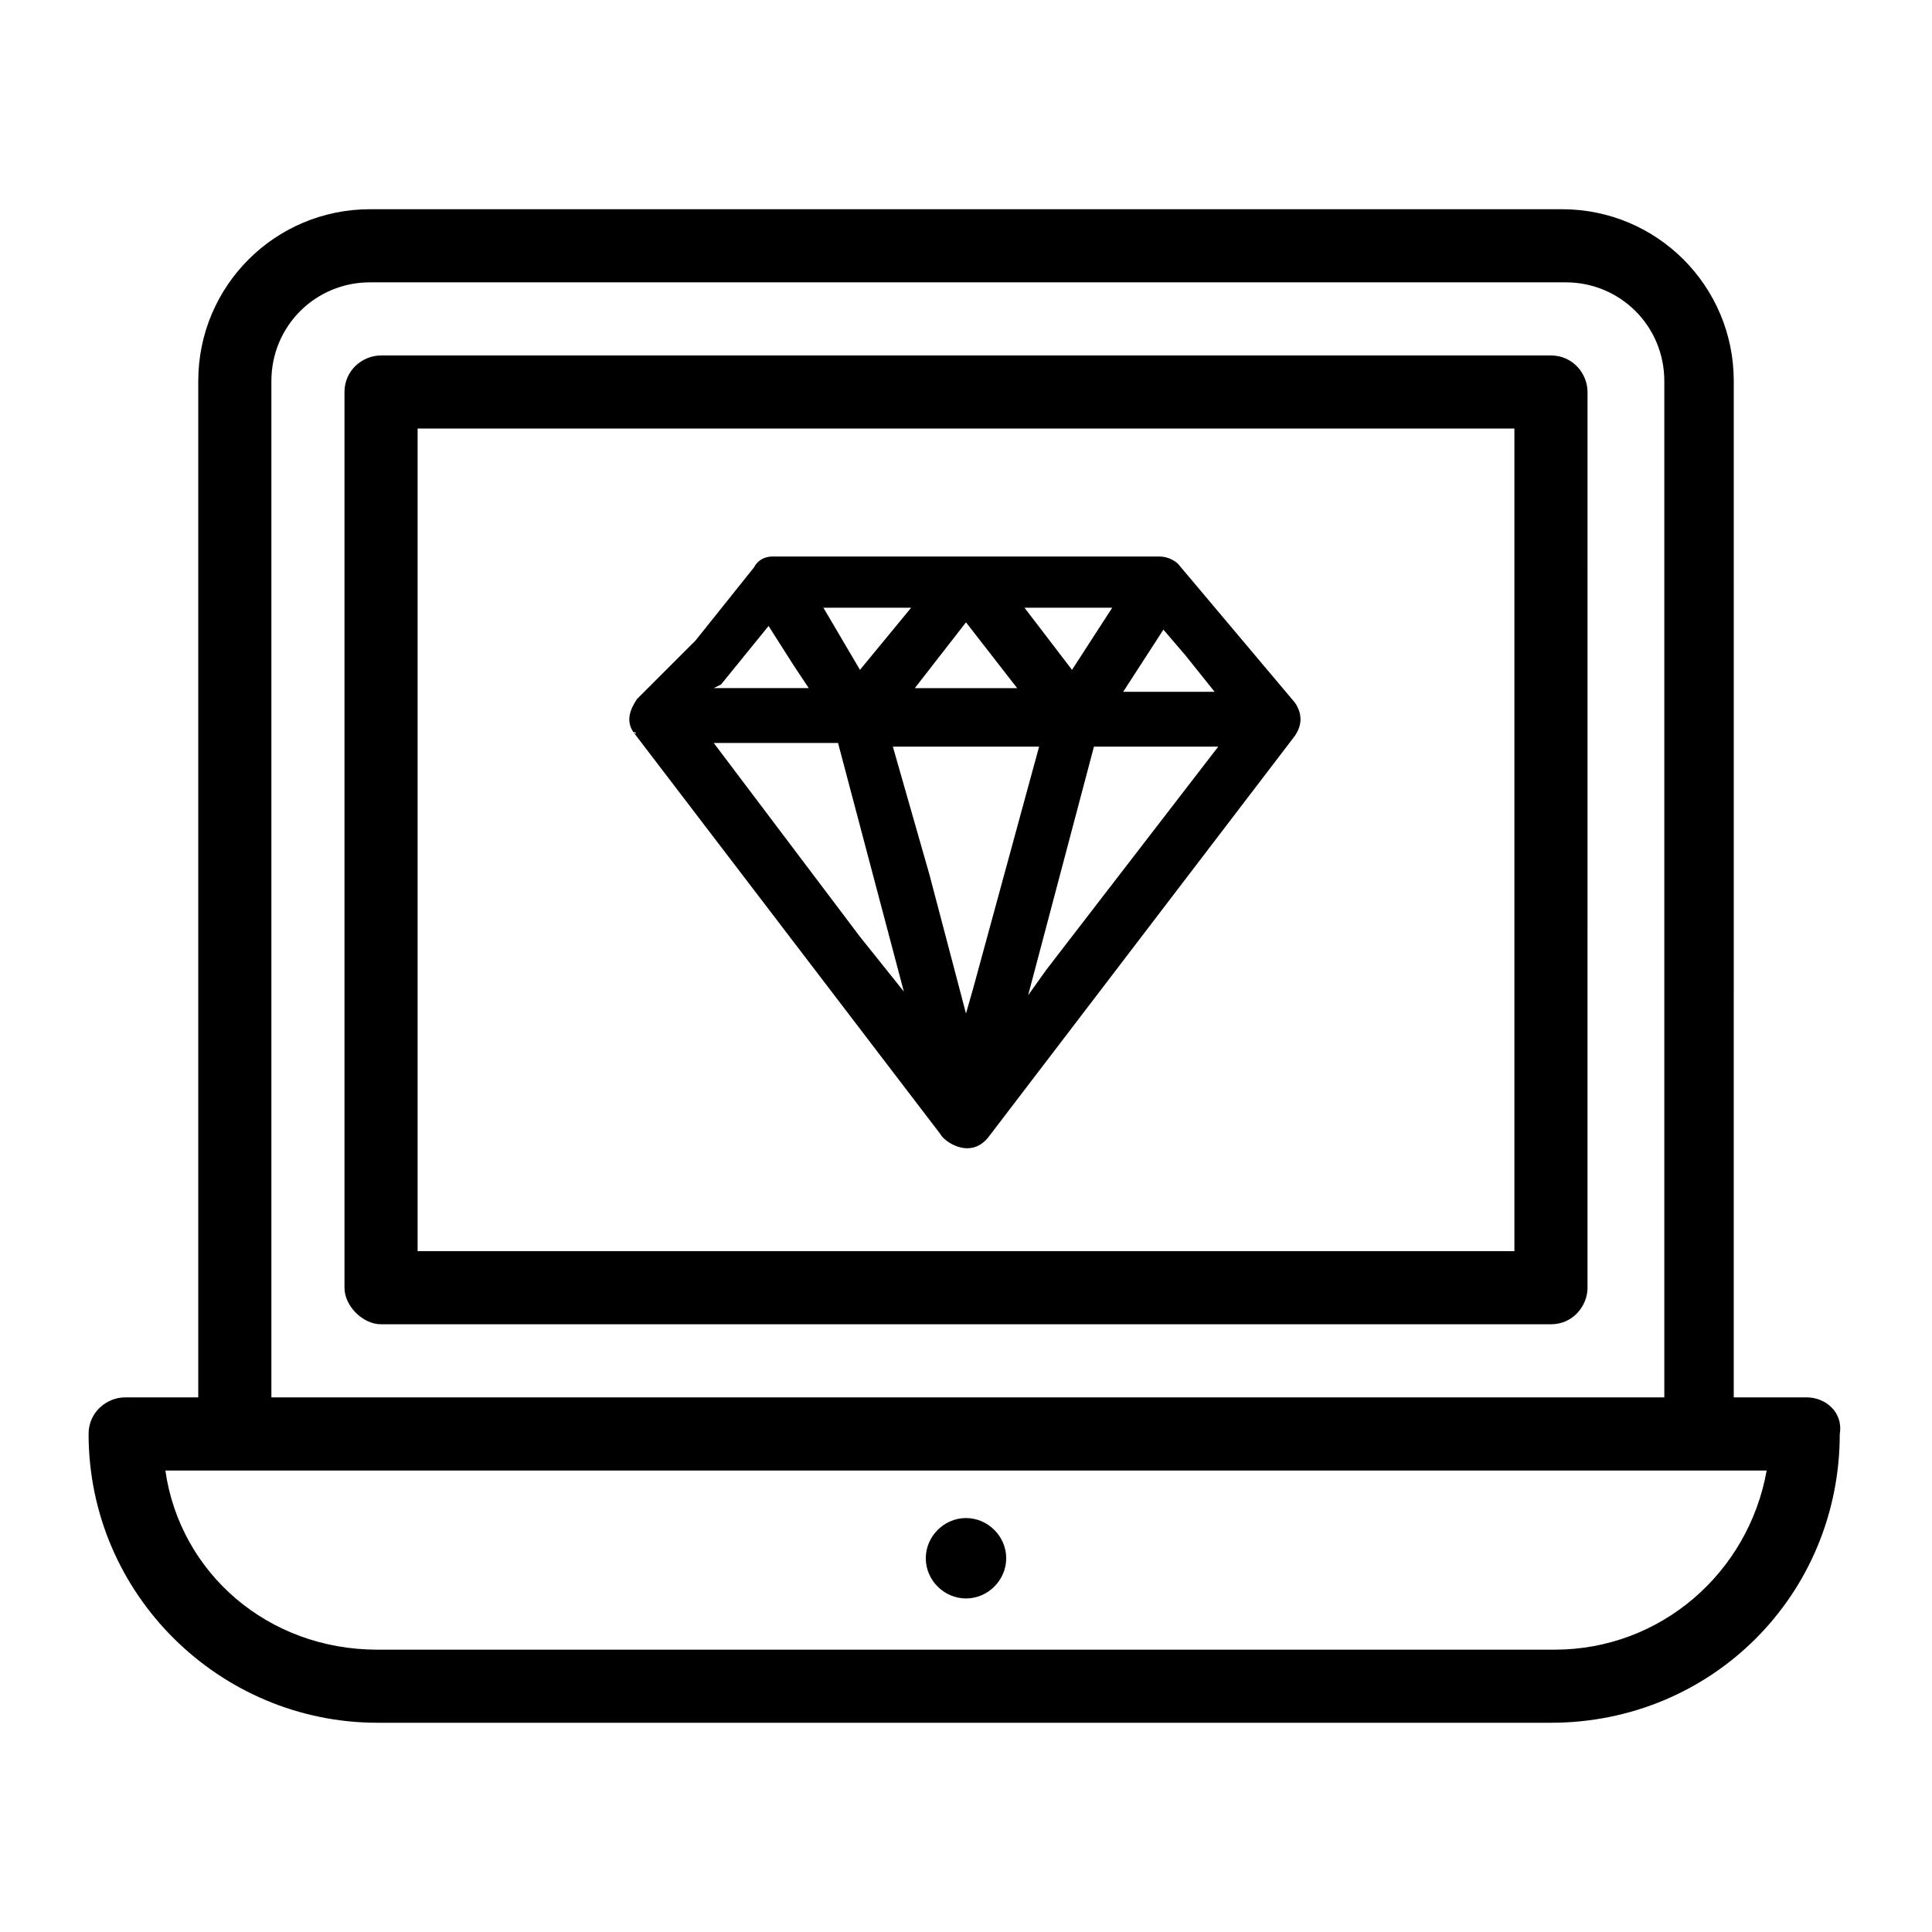
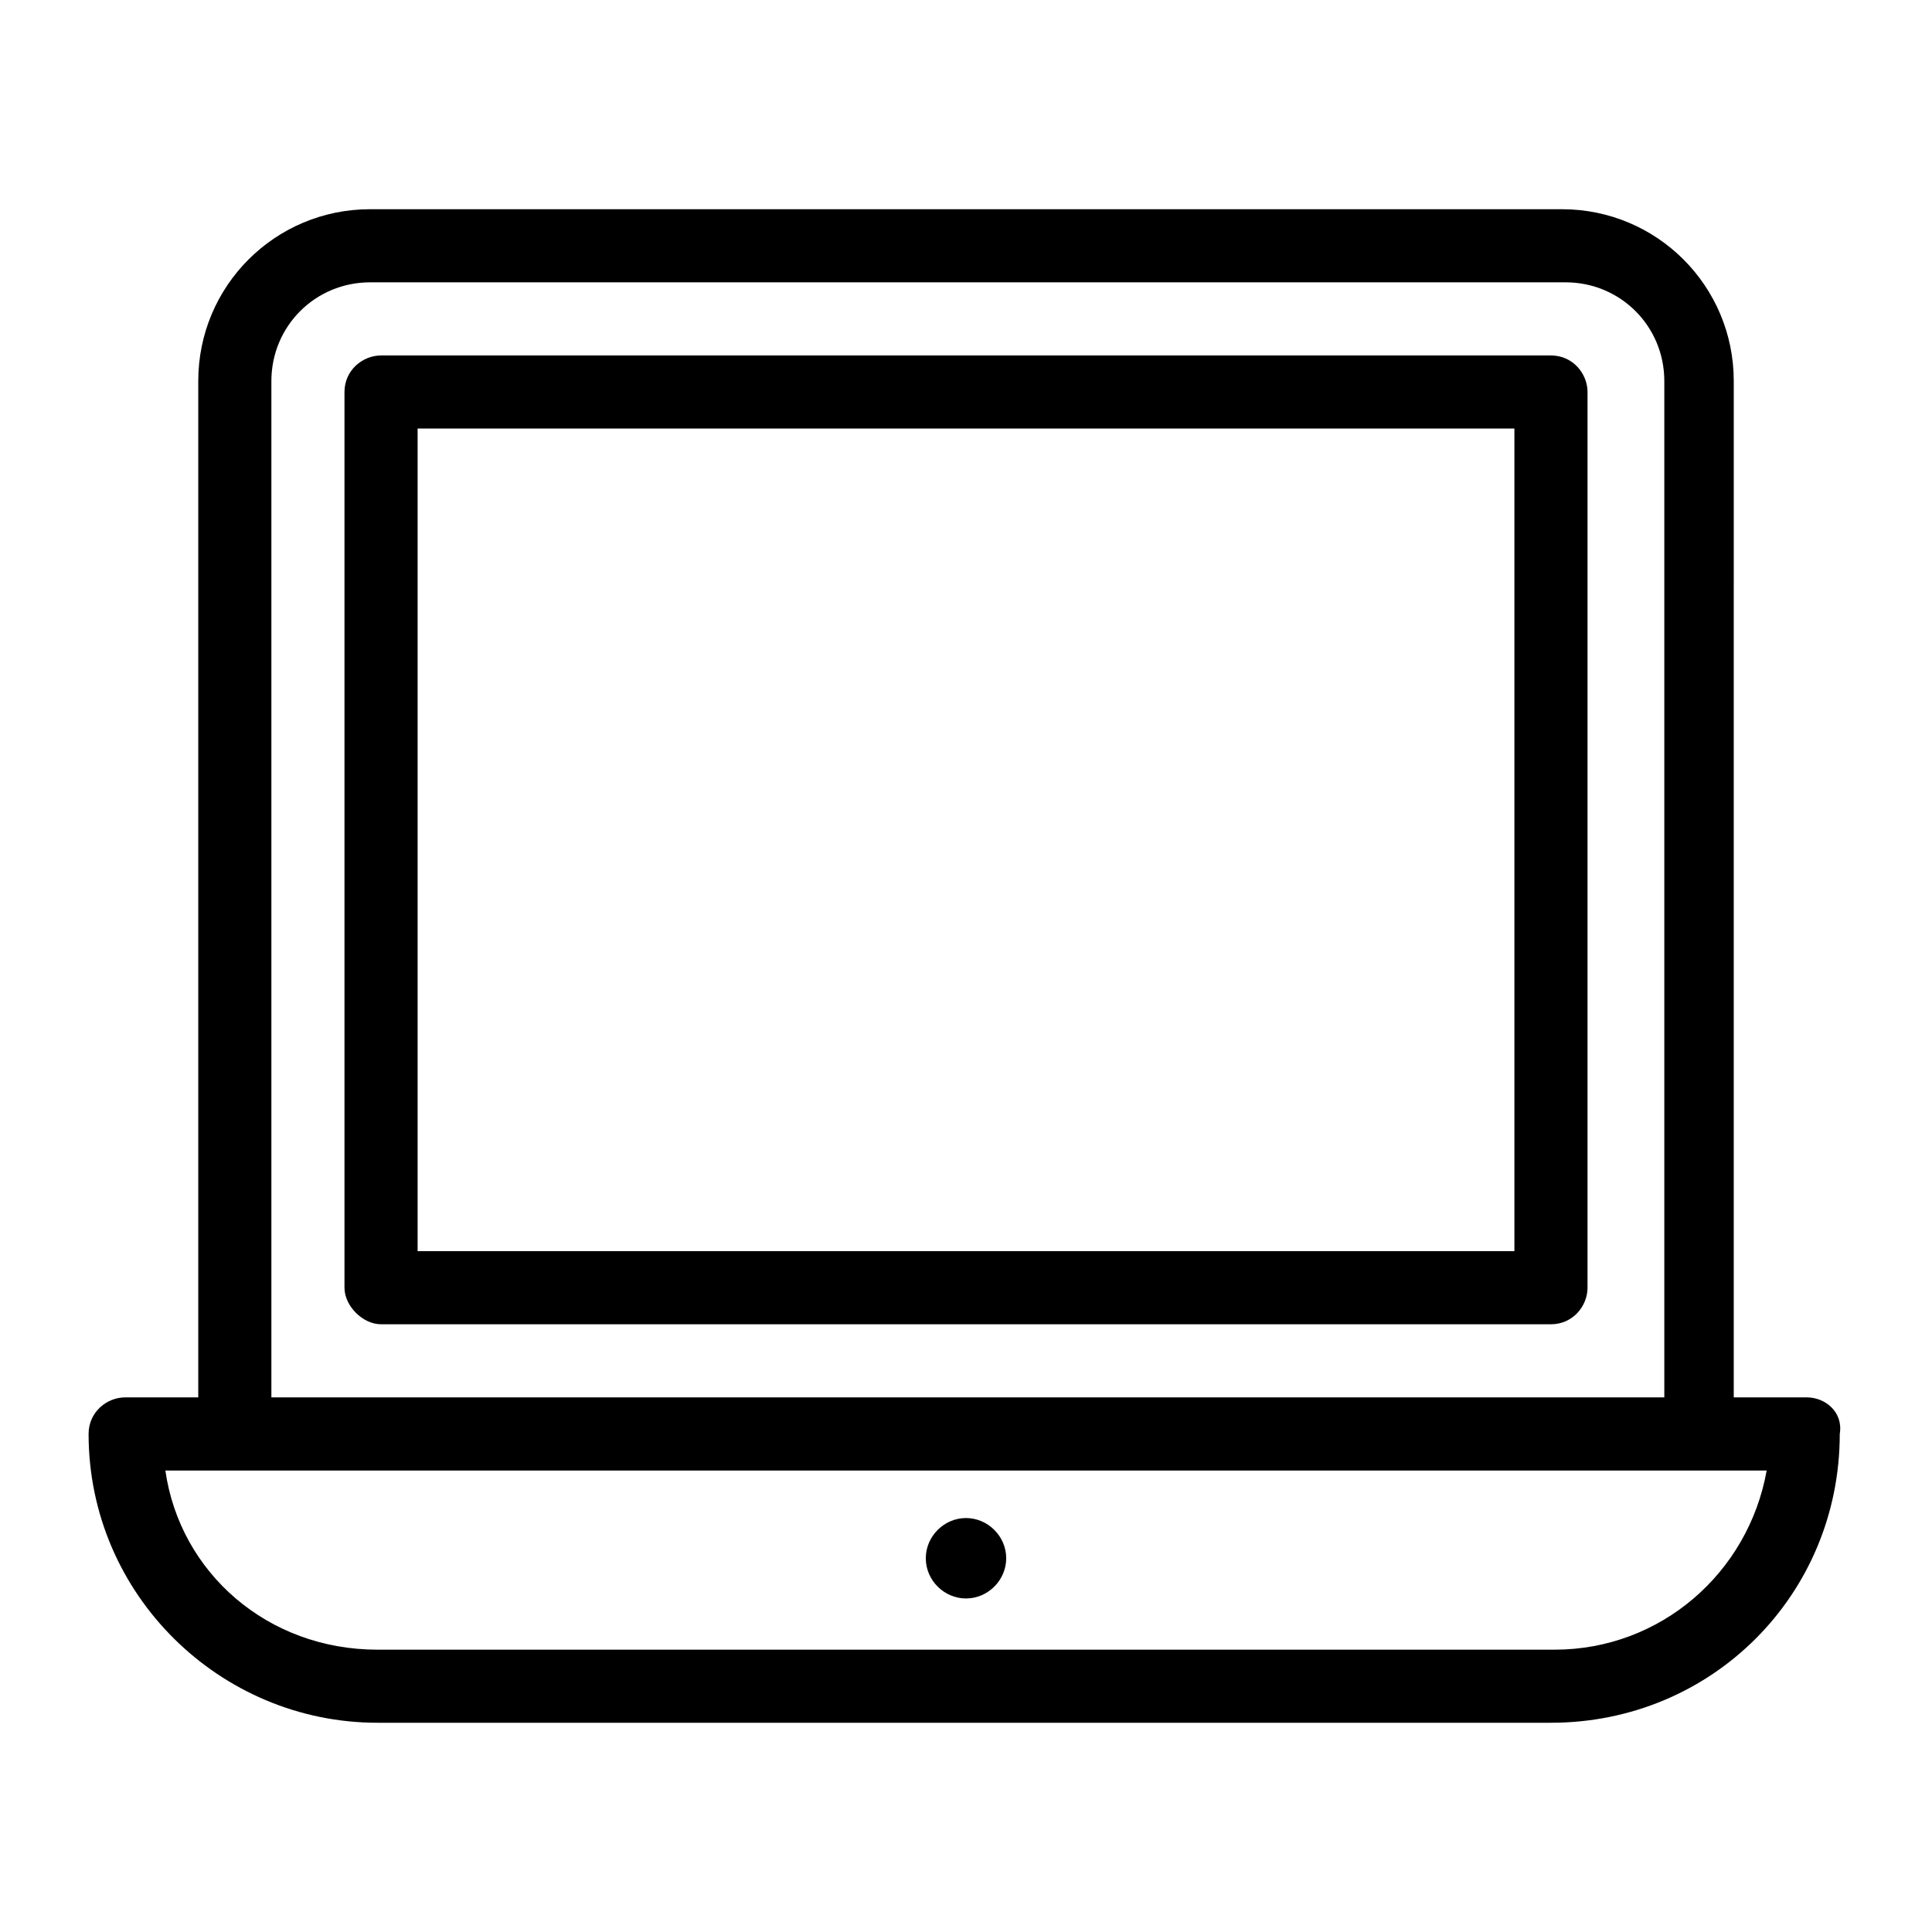
<svg xmlns="http://www.w3.org/2000/svg" fill="#000000" width="800px" height="800px" version="1.1" viewBox="144 144 512 512">
  <g>
    <path d="m622.84 514.32h-19.379l0.004-269.34c0-25.191-20.348-45.535-45.535-45.535h-315.85c-25.191 0-45.539 20.344-45.539 45.535v269.34h-19.375c-4.844 0-9.688 3.875-9.688 9.688 0 42.629 34.879 76.539 76.539 76.539h311c42.629 0 76.539-33.91 76.539-76.539 0.973-5.812-3.871-9.688-8.719-9.688zm-406.92-269.34c0-14.531 11.625-26.16 26.16-26.16h316.82c14.531 0 26.16 11.625 26.16 26.16v269.34h-369.14zm340.07 336.2h-311.97c-29.066 0-52.32-20.348-56.195-47.473h424.36c-4.844 27.125-28.098 47.473-56.195 47.473z" />
    <path d="m555.02 238.2h-310.04c-4.844 0-9.688 3.875-9.688 9.688v237.37c0 4.844 4.844 9.688 9.688 9.688h310.04c5.812 0 9.688-4.844 9.688-9.688l0.004-237.37c0-4.844-3.879-9.688-9.691-9.688zm-9.688 237.37h-290.66v-218h290.66z" />
-     <path d="m311.83 337.99c0.969 0 0.969 0.969 0 0l81.383 106.57c0.969 1.938 7.75 6.781 12.594 0.969l81.383-106.57c1.938-2.906 1.938-5.812 0-8.719l-31.004-36.816c-0.969-0.969-2.906-1.938-4.844-1.938h-0.969l-101.73-0.004c-1.938 0-3.875 0.969-4.844 2.906l-15.5 19.379-15.504 15.5c-1.938 2.91-2.906 5.816-0.969 8.723zm23.254-12.598 12.594-15.5 6.781 10.656 3.875 5.812h-25.191zm36.816 66.852-38.754-51.352h32.941l17.441 65.883zm49.41 8.723-4.844 6.781 17.441-65.883h32.941zm-21.312 11.625-9.688-36.816-9.691-33.91h38.754l-17.441 63.945zm28.094-91.074-12.594-16.469h23.254zm-28.094-12.594 13.562 17.441h-27.129zm-37.789-3.875h23.254l-13.562 16.469zm103.67 22.281h-24.223l10.656-16.469 5.812 6.781z" />
    <path d="m400 567.61c5.812 0 10.656-4.844 10.656-10.656s-4.844-10.656-10.656-10.656-10.656 4.844-10.656 10.656c-0.004 5.812 4.84 10.656 10.656 10.656z" />
  </g>
</svg>